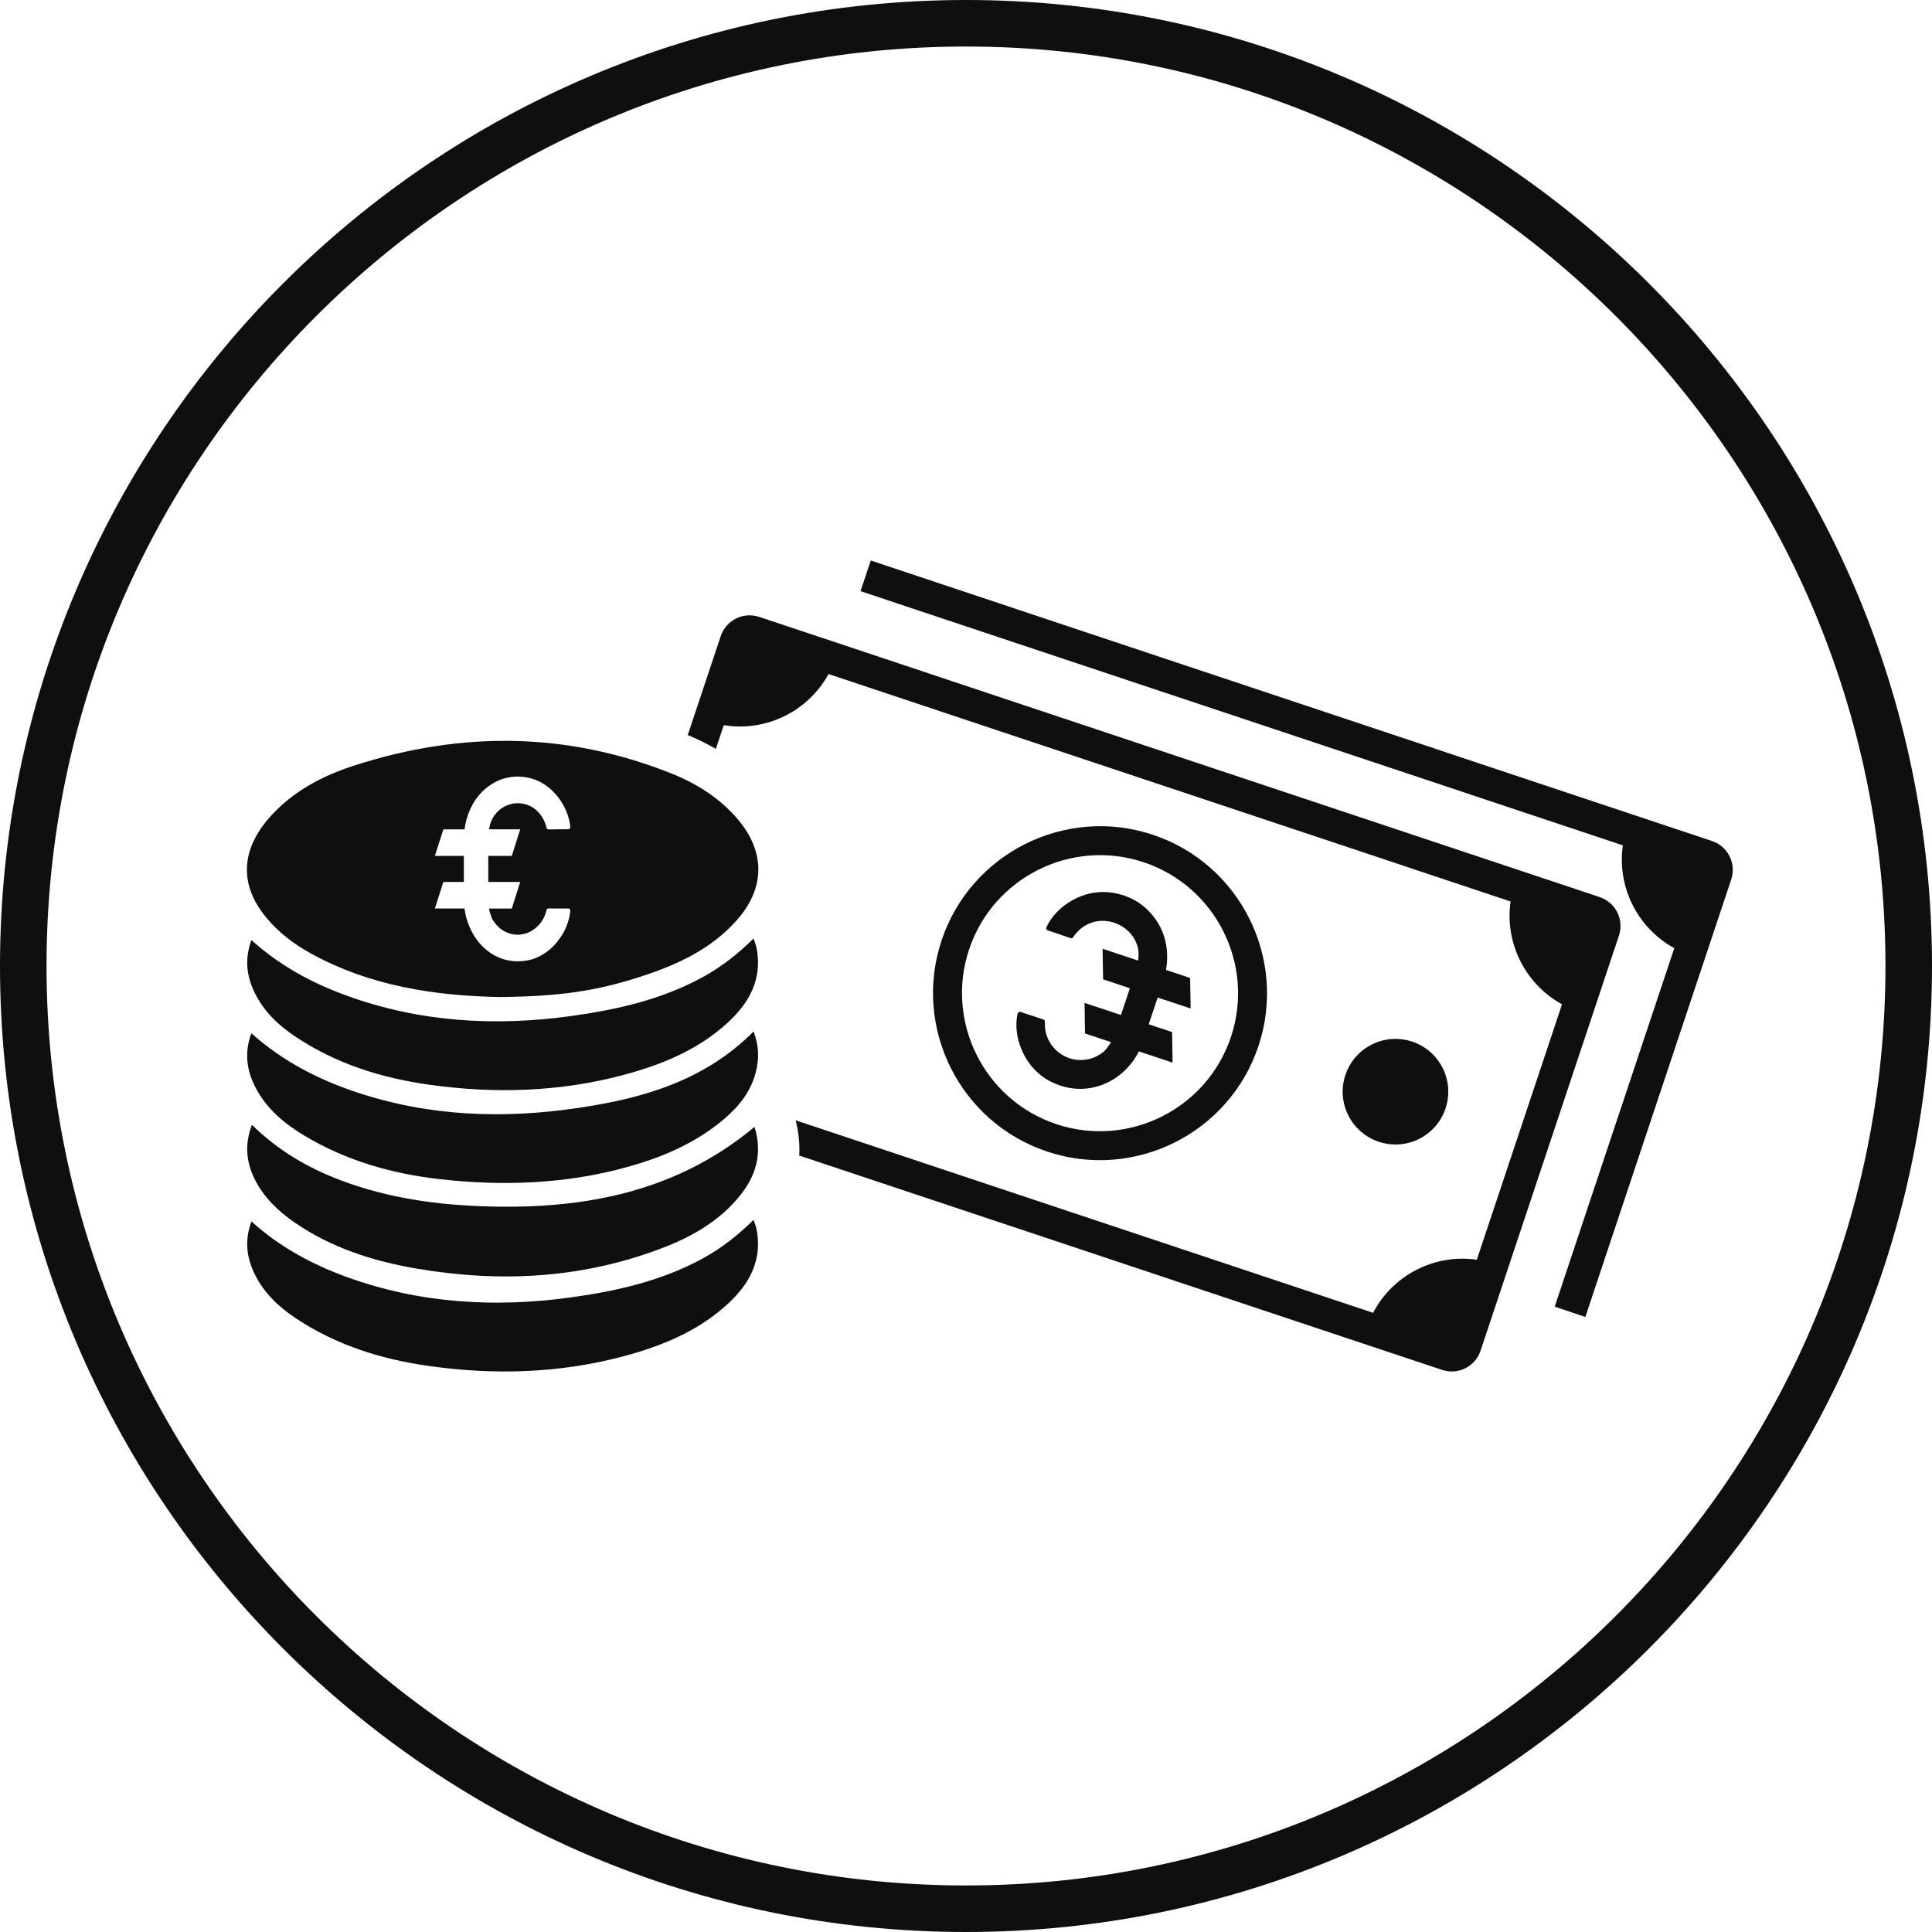
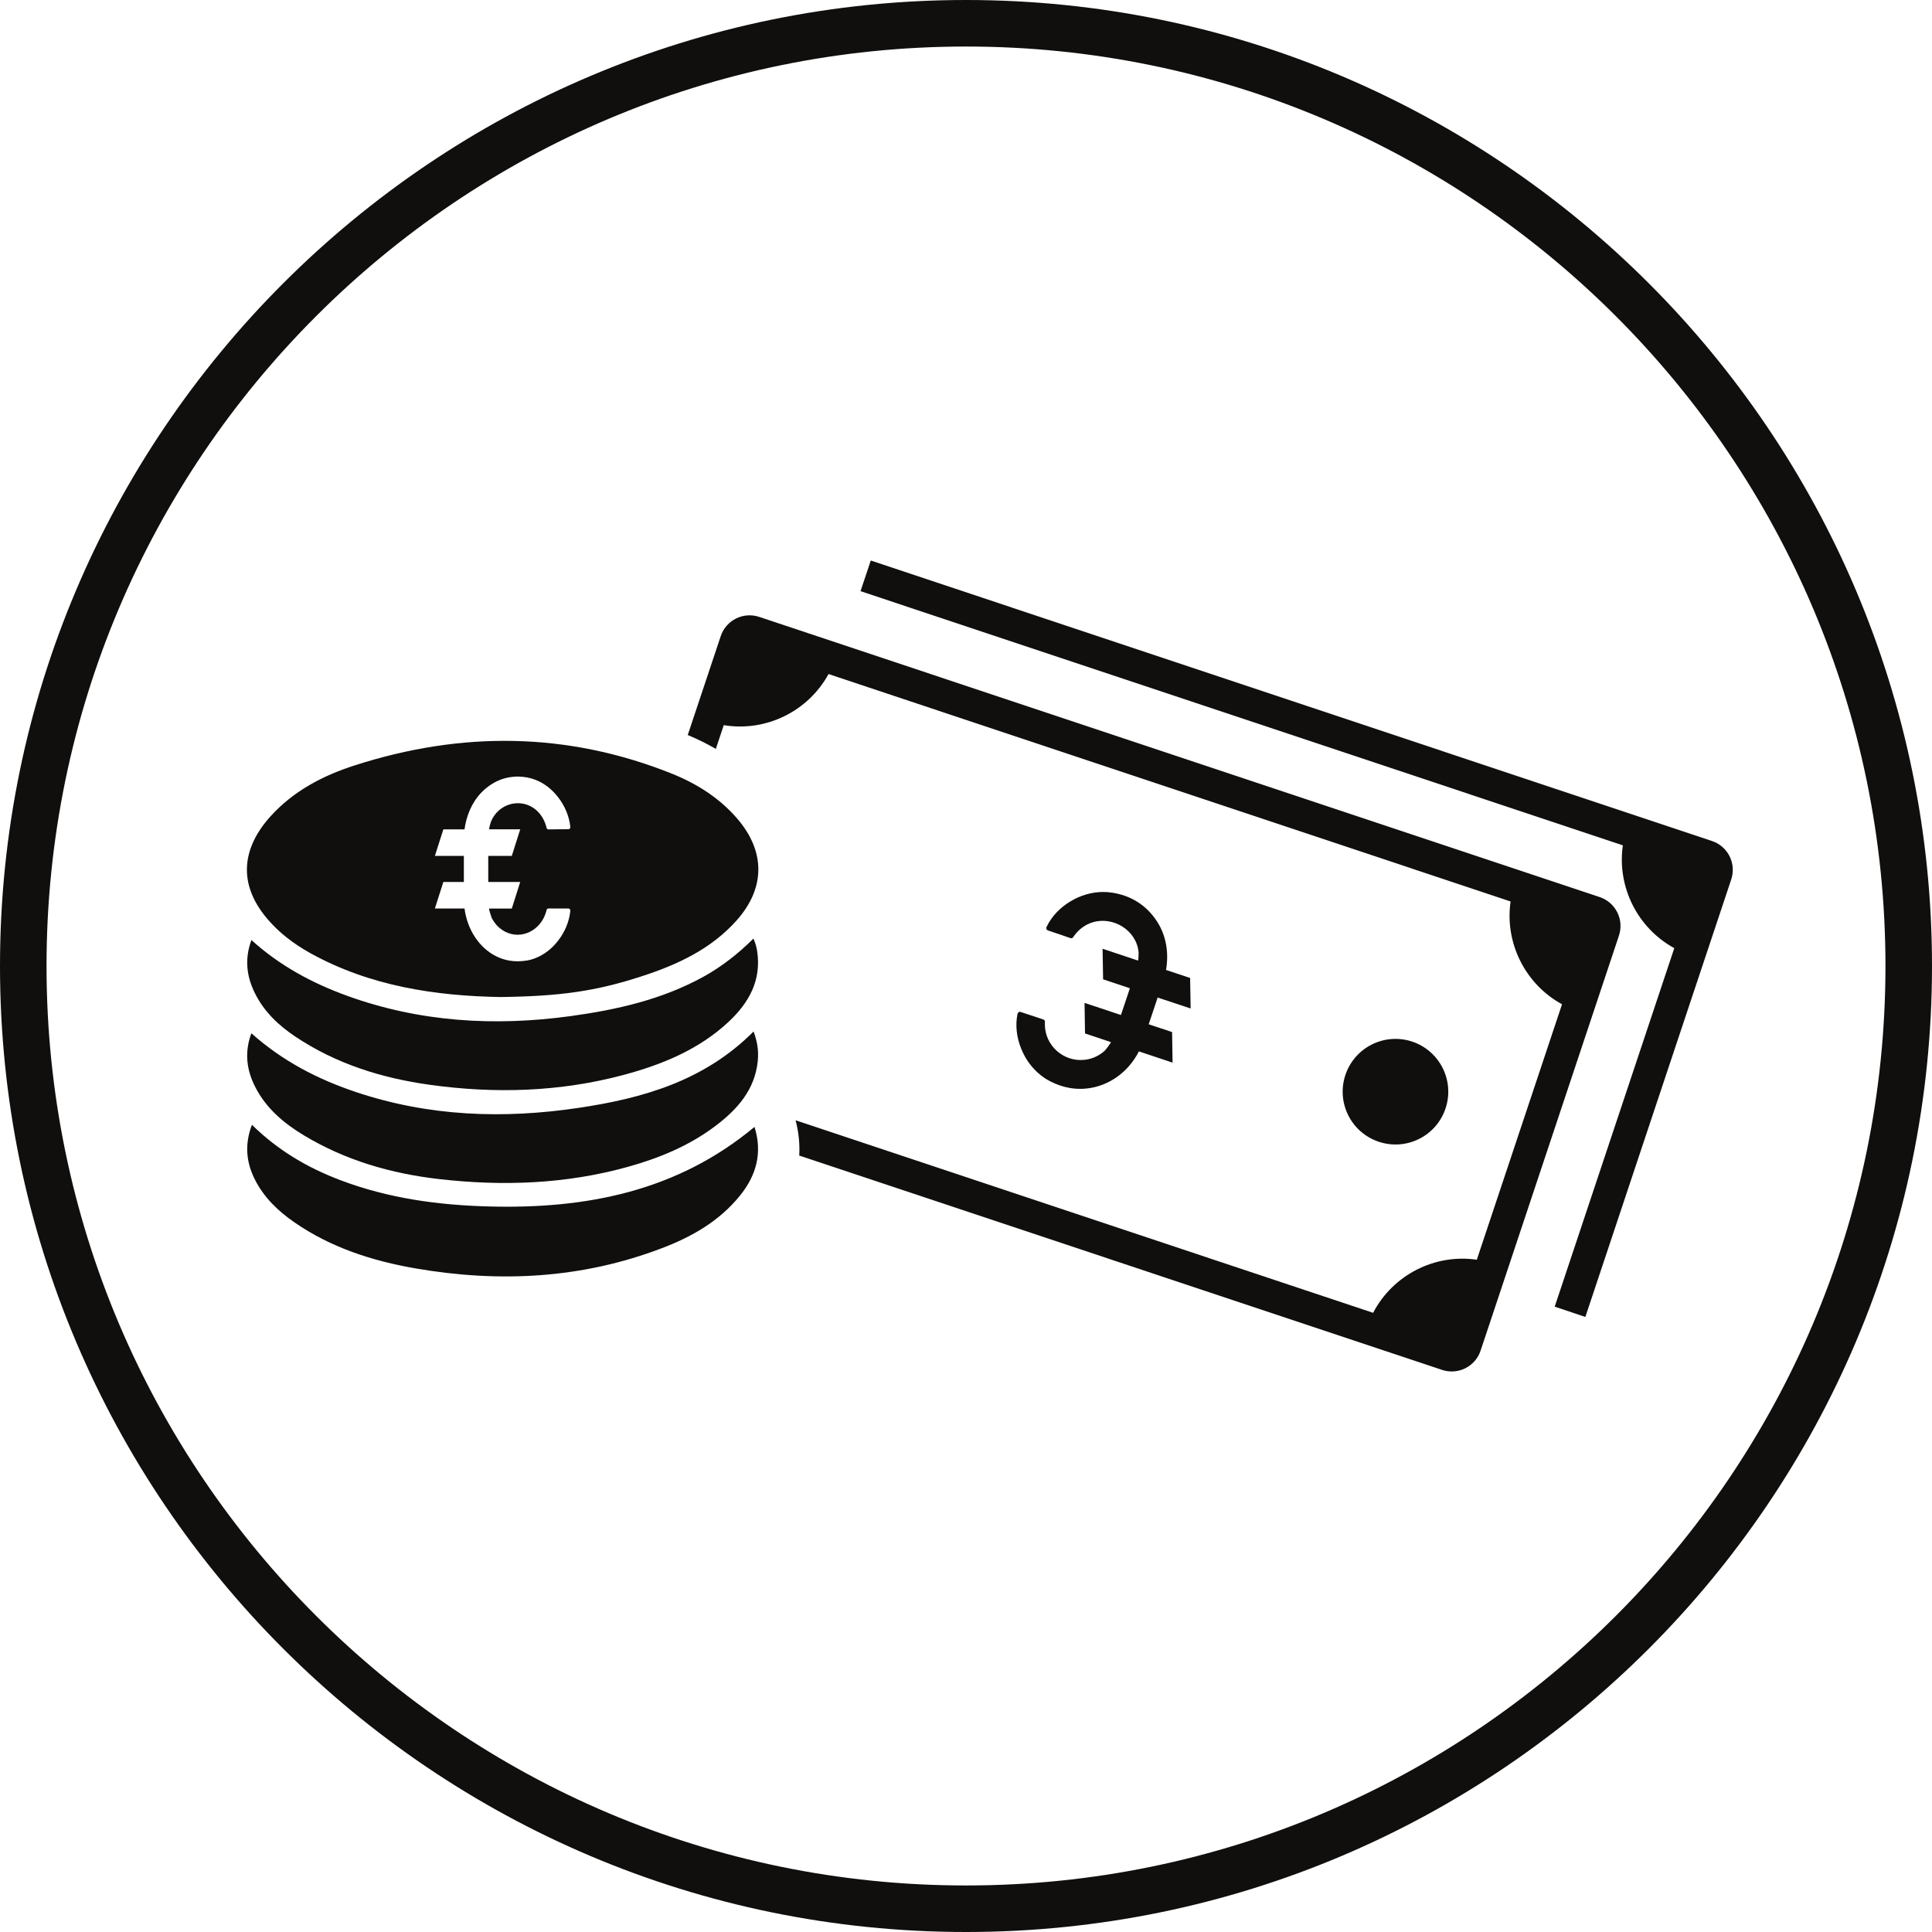
<svg xmlns="http://www.w3.org/2000/svg" height="162.0" preserveAspectRatio="xMidYMid meet" version="1.0" viewBox="19.0 19.0 162.0 162.0" width="162.0" zoomAndPan="magnify">
  <g fill="#100f0d" id="change1_1">
    <path d="M 100 177.098 C 57.488 177.098 22.902 142.512 22.902 100 C 22.902 57.488 57.488 22.902 100 22.902 C 142.512 22.902 177.098 57.488 177.098 100 C 177.098 142.512 142.512 177.098 100 177.098 Z M 100 19 C 55.336 19 19 55.336 19 100 C 19 144.664 55.336 181 100 181 C 144.664 181 181 144.664 181 100 C 181 55.336 144.664 19 100 19" fill="inherit" />
    <path d="M 153.137 94.223 L 82.66 70.727 C 81.324 70.281 79.879 71.004 79.434 72.34 L 76.668 80.633 C 77.504 80.98 78.285 81.367 79.023 81.797 L 79.688 79.805 C 83.219 80.391 86.762 78.652 88.473 75.52 L 145.664 94.59 C 145.16 98.066 146.891 101.523 149.977 103.211 L 142.832 124.629 C 139.301 124.113 135.789 125.906 134.137 129.082 L 85.711 112.938 C 85.973 113.938 86.074 114.926 86.016 115.895 L 139.918 133.867 C 141.258 134.312 142.703 133.594 143.148 132.254 L 154.75 97.453 C 155.195 96.113 154.477 94.672 153.137 94.223" fill="inherit" />
    <path d="M 140.211 111.941 C 140.984 109.621 139.73 107.113 137.414 106.34 C 135.094 105.566 132.586 106.82 131.812 109.141 C 131.039 111.461 132.293 113.965 134.613 114.738 C 136.934 115.512 139.438 114.262 140.211 111.941" fill="inherit" />
    <path d="M 162.551 89.52 L 92.016 66 L 91.156 68.57 L 155.078 89.883 C 154.574 93.359 156.305 96.82 159.391 98.504 L 149.363 128.566 L 151.934 129.426 L 164.164 92.746 C 164.609 91.41 163.891 89.965 162.551 89.52" fill="inherit" />
-     <path d="M 100.258 98.617 C 102.277 92.562 108.848 89.281 114.898 91.301 C 120.953 93.316 124.238 99.887 122.219 105.941 C 120.199 111.992 113.633 115.277 107.578 113.262 C 101.523 111.242 98.242 104.672 100.258 98.617 Z M 124.523 106.711 C 126.965 99.387 122.992 91.438 115.672 88.996 C 108.344 86.555 100.398 90.527 97.953 97.852 C 95.512 105.176 99.484 113.121 106.812 115.562 C 114.137 118.004 122.078 114.035 124.523 106.711" fill="inherit" />
    <path d="M 109.789 110.297 C 111.66 110.219 113.328 109.141 114.281 107.547 C 114.355 107.422 114.43 107.293 114.496 107.16 L 117.32 108.102 L 117.281 105.539 C 116.465 105.27 115.98 105.105 115.32 104.887 L 116.07 102.645 C 116.73 102.863 118.02 103.293 118.836 103.562 L 118.793 101.004 L 116.773 100.332 C 116.801 100.184 116.816 100.035 116.832 99.891 C 116.973 98.562 116.699 97.258 115.938 96.145 C 115.414 95.379 114.762 94.801 113.992 94.406 C 113.984 94.402 113.977 94.398 113.973 94.395 C 113.688 94.25 113.395 94.133 113.09 94.039 C 112.562 93.879 111.996 93.785 111.449 93.793 C 110.504 93.805 109.574 94.086 108.762 94.578 C 107.891 95.098 107.164 95.848 106.75 96.738 C 106.746 96.738 106.746 96.738 106.746 96.738 C 106.691 96.848 106.75 96.977 106.863 97.016 C 107.367 97.176 108.578 97.602 108.73 97.652 C 108.926 97.719 108.988 97.598 109.051 97.484 C 109.062 97.465 109.082 97.445 109.098 97.426 C 109.473 96.918 110.004 96.527 110.609 96.34 C 112.344 95.805 114.305 97.008 114.473 98.855 C 114.48 98.914 114.465 99.559 114.422 99.543 C 113.43 99.211 112.449 98.887 111.453 98.555 L 111.496 101.117 L 113.742 101.867 L 112.992 104.109 L 109.941 103.094 L 109.98 105.656 C 110.977 105.988 111.148 106.047 112.141 106.379 C 112.203 106.398 111.684 107.059 111.633 107.105 C 111.445 107.273 111.234 107.422 111.012 107.539 C 110.672 107.723 110.293 107.836 109.906 107.871 C 108.148 108.043 106.605 106.645 106.613 104.879 C 106.613 104.852 106.609 104.824 106.609 104.801 C 106.629 104.672 106.652 104.539 106.453 104.473 C 105.828 104.27 105.203 104.062 104.578 103.852 C 104.469 103.812 104.348 103.887 104.324 104.004 C 104.324 104.008 104.324 104.012 104.32 104.02 C 104.117 104.98 104.25 106.016 104.637 106.953 C 104.988 107.832 105.566 108.617 106.312 109.191 C 106.543 109.371 106.789 109.531 107.047 109.66 C 107.062 109.672 107.078 109.68 107.094 109.688 C 107.602 109.941 108.152 110.137 108.715 110.23 C 109.07 110.289 109.43 110.312 109.789 110.297" fill="inherit" />
    <path d="M 66.82 95.398 C 66.727 96.297 66.352 97.164 65.801 97.871 C 65.289 98.539 64.625 99.059 63.883 99.344 C 63.656 99.434 63.418 99.5 63.18 99.539 C 63.164 99.543 63.152 99.543 63.137 99.547 C 62.664 99.621 62.18 99.629 61.711 99.547 C 61.414 99.496 61.121 99.41 60.844 99.293 C 59.383 98.68 58.352 97.25 58.016 95.578 C 57.992 95.449 57.969 95.316 57.949 95.18 L 55.465 95.18 L 56.176 92.953 C 56.891 92.953 57.316 92.953 57.895 92.953 L 57.895 90.77 C 57.316 90.77 56.184 90.77 55.465 90.77 L 56.176 88.543 L 57.949 88.543 C 57.969 88.406 57.992 88.273 58.016 88.145 C 58.258 86.941 58.82 85.883 59.711 85.129 C 60.332 84.609 60.996 84.297 61.711 84.176 C 61.715 84.176 61.723 84.172 61.73 84.172 C 61.988 84.129 62.254 84.109 62.52 84.117 C 62.98 84.133 63.453 84.215 63.883 84.383 C 64.625 84.664 65.289 85.184 65.801 85.852 C 66.352 86.559 66.727 87.426 66.82 88.324 C 66.824 88.324 66.824 88.328 66.824 88.328 C 66.836 88.438 66.758 88.535 66.656 88.531 C 66.219 88.527 65.148 88.547 65.016 88.547 C 64.844 88.551 64.824 88.426 64.805 88.309 C 64.797 88.285 64.793 88.266 64.785 88.242 C 64.621 87.688 64.305 87.195 63.875 86.855 C 62.645 85.879 60.777 86.355 60.156 87.926 C 60.137 87.977 59.977 88.539 60.02 88.539 C 60.891 88.539 61.746 88.539 62.621 88.539 L 61.914 90.77 L 59.941 90.77 L 59.941 92.953 L 62.621 92.953 L 61.914 95.184 C 61.039 95.184 60.891 95.184 60.02 95.184 C 59.961 95.184 60.203 95.91 60.23 95.965 C 60.332 96.168 60.461 96.359 60.602 96.527 C 60.824 96.785 61.094 96.992 61.391 97.141 C 62.734 97.805 64.324 97.027 64.785 95.48 C 64.793 95.457 64.797 95.438 64.805 95.414 C 64.824 95.301 64.844 95.176 65.016 95.176 C 65.562 95.18 66.113 95.18 66.66 95.18 C 66.762 95.18 66.84 95.273 66.824 95.383 C 66.824 95.387 66.824 95.395 66.82 95.398 Z M 75.305 83.859 C 66.539 80.359 57.66 80.305 48.738 83.18 C 46.07 84.035 43.598 85.332 41.684 87.449 C 39.301 90.086 38.906 93.086 41.398 96.027 C 42.414 97.23 43.652 98.16 45.02 98.922 C 50.051 101.707 55.535 102.504 60.938 102.602 C 65.957 102.539 68.957 102.121 72.828 100.855 C 75.809 99.887 78.621 98.582 80.762 96.184 C 83.188 93.461 83.191 90.387 80.801 87.621 C 79.305 85.891 77.398 84.695 75.305 83.859" fill="inherit" />
    <path d="M 43.672 121.484 C 46.754 123.621 50.234 124.734 53.879 125.363 C 60.898 126.57 67.809 126.219 74.512 123.656 C 77.02 122.703 79.324 121.387 81.047 119.254 C 82.426 117.551 82.945 115.652 82.266 113.492 C 75.77 118.902 68.152 120.379 60.031 120.164 C 55.773 120.055 51.59 119.488 47.57 117.969 C 44.801 116.926 42.305 115.461 40.125 113.316 C 39.5 114.957 39.641 116.445 40.367 117.895 C 41.125 119.402 42.305 120.539 43.672 121.484" fill="inherit" />
    <path d="M 67.504 111.898 C 61.18 112.84 54.93 112.613 48.824 110.562 C 45.633 109.492 42.68 107.965 40.078 105.641 C 39.48 107.246 39.676 108.73 40.41 110.16 C 41.328 111.949 42.809 113.195 44.492 114.207 C 47.98 116.305 51.801 117.406 55.816 117.867 C 61.152 118.477 66.441 118.289 71.637 116.844 C 74.266 116.113 76.777 115.082 78.977 113.422 C 80.809 112.039 82.293 110.402 82.539 107.969 C 82.621 107.16 82.52 106.375 82.188 105.492 C 78.074 109.621 72.93 111.094 67.504 111.898" fill="inherit" />
    <path d="M 43.762 105.918 C 47.18 108.207 51 109.398 55.035 109.961 C 60.508 110.723 65.949 110.562 71.305 109.129 C 74.527 108.262 77.59 107.012 80.086 104.688 C 81.805 103.082 82.867 101.188 82.484 98.723 C 82.457 98.547 82.41 98.371 82.363 98.199 C 82.324 98.066 82.27 97.938 82.18 97.699 C 80.879 98.988 79.523 100.047 78.008 100.887 C 74.523 102.812 70.727 103.668 66.836 104.203 C 60.465 105.074 54.199 104.703 48.109 102.5 C 45.184 101.438 42.465 99.984 40.082 97.824 C 39.496 99.414 39.672 100.871 40.379 102.289 C 41.145 103.832 42.352 104.977 43.762 105.918" fill="inherit" />
-     <path d="M 82.363 121.789 C 82.324 121.656 82.27 121.527 82.18 121.289 C 80.879 122.582 79.523 123.637 78.008 124.477 C 74.523 126.398 70.727 127.258 66.836 127.793 C 60.465 128.664 54.199 128.293 48.109 126.09 C 45.184 125.027 42.465 123.578 40.082 121.414 C 39.496 123.004 39.672 124.465 40.379 125.879 C 41.145 127.422 42.352 128.566 43.762 129.512 C 47.18 131.793 51 132.988 55.035 133.551 C 60.508 134.312 65.949 134.152 71.305 132.719 C 74.527 131.855 77.59 130.602 80.086 128.277 C 81.805 126.672 82.867 124.777 82.484 122.312 C 82.457 122.137 82.41 121.961 82.363 121.789" fill="inherit" />
  </g>
</svg>